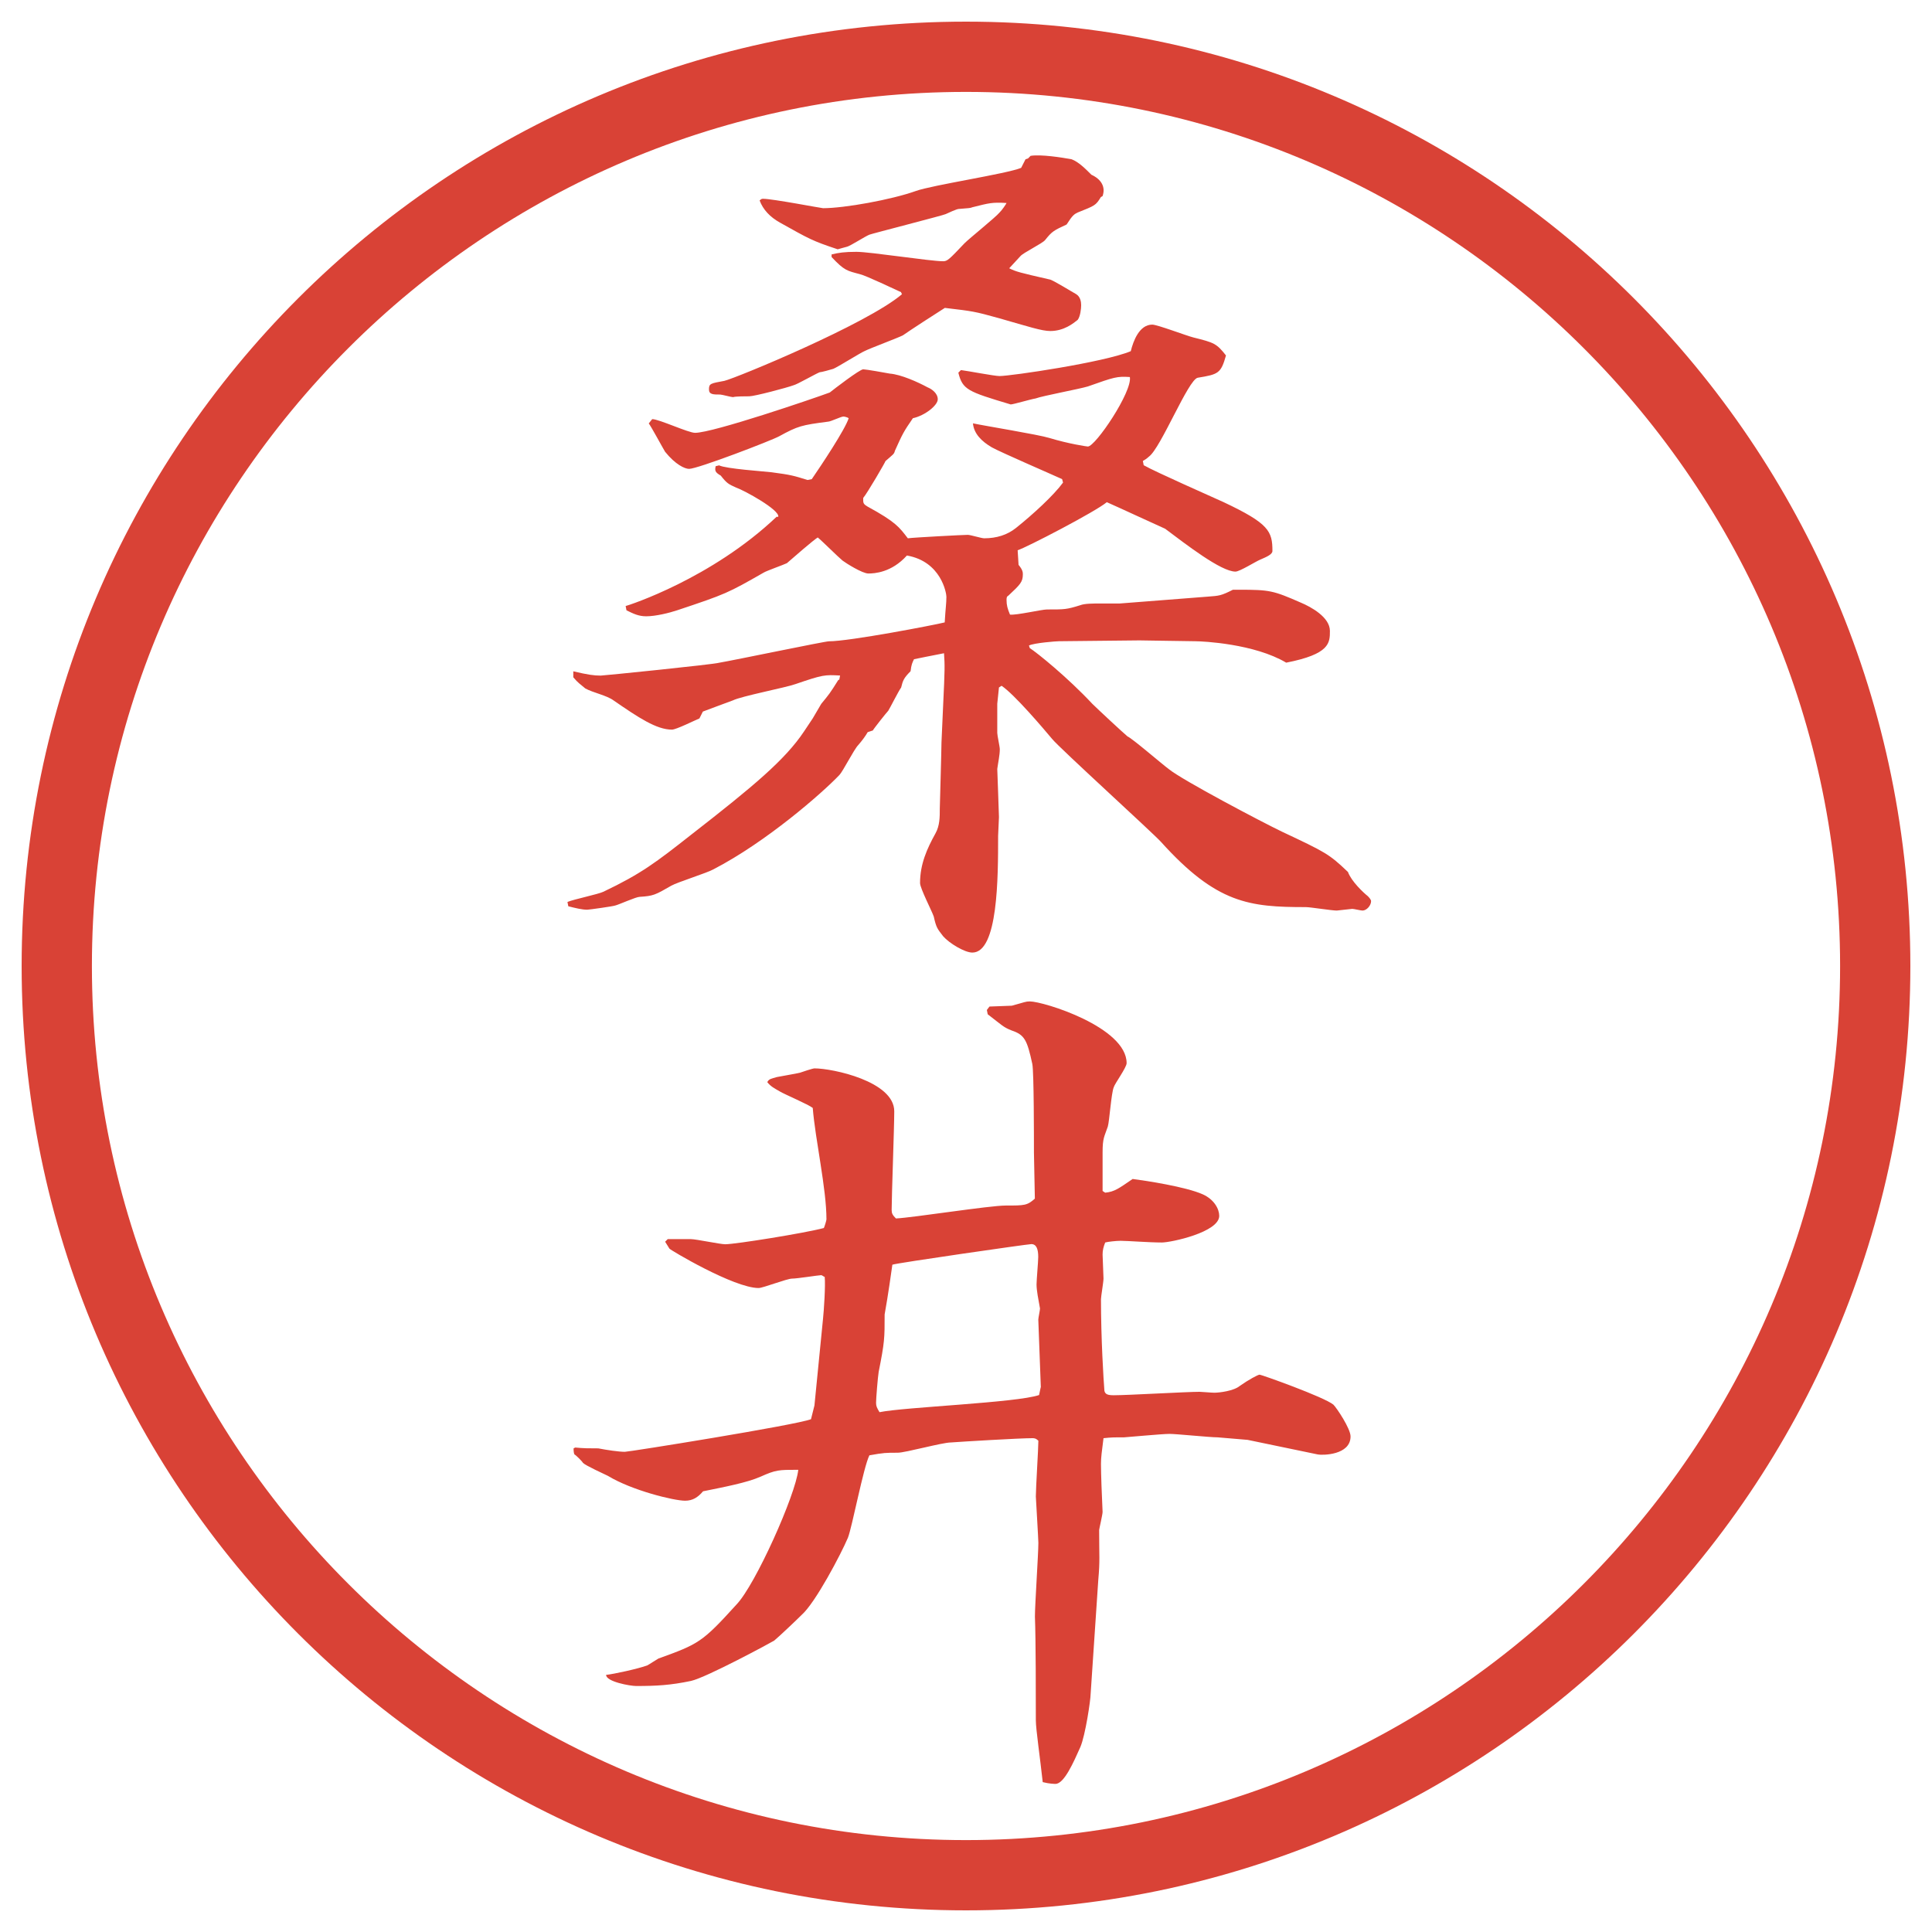
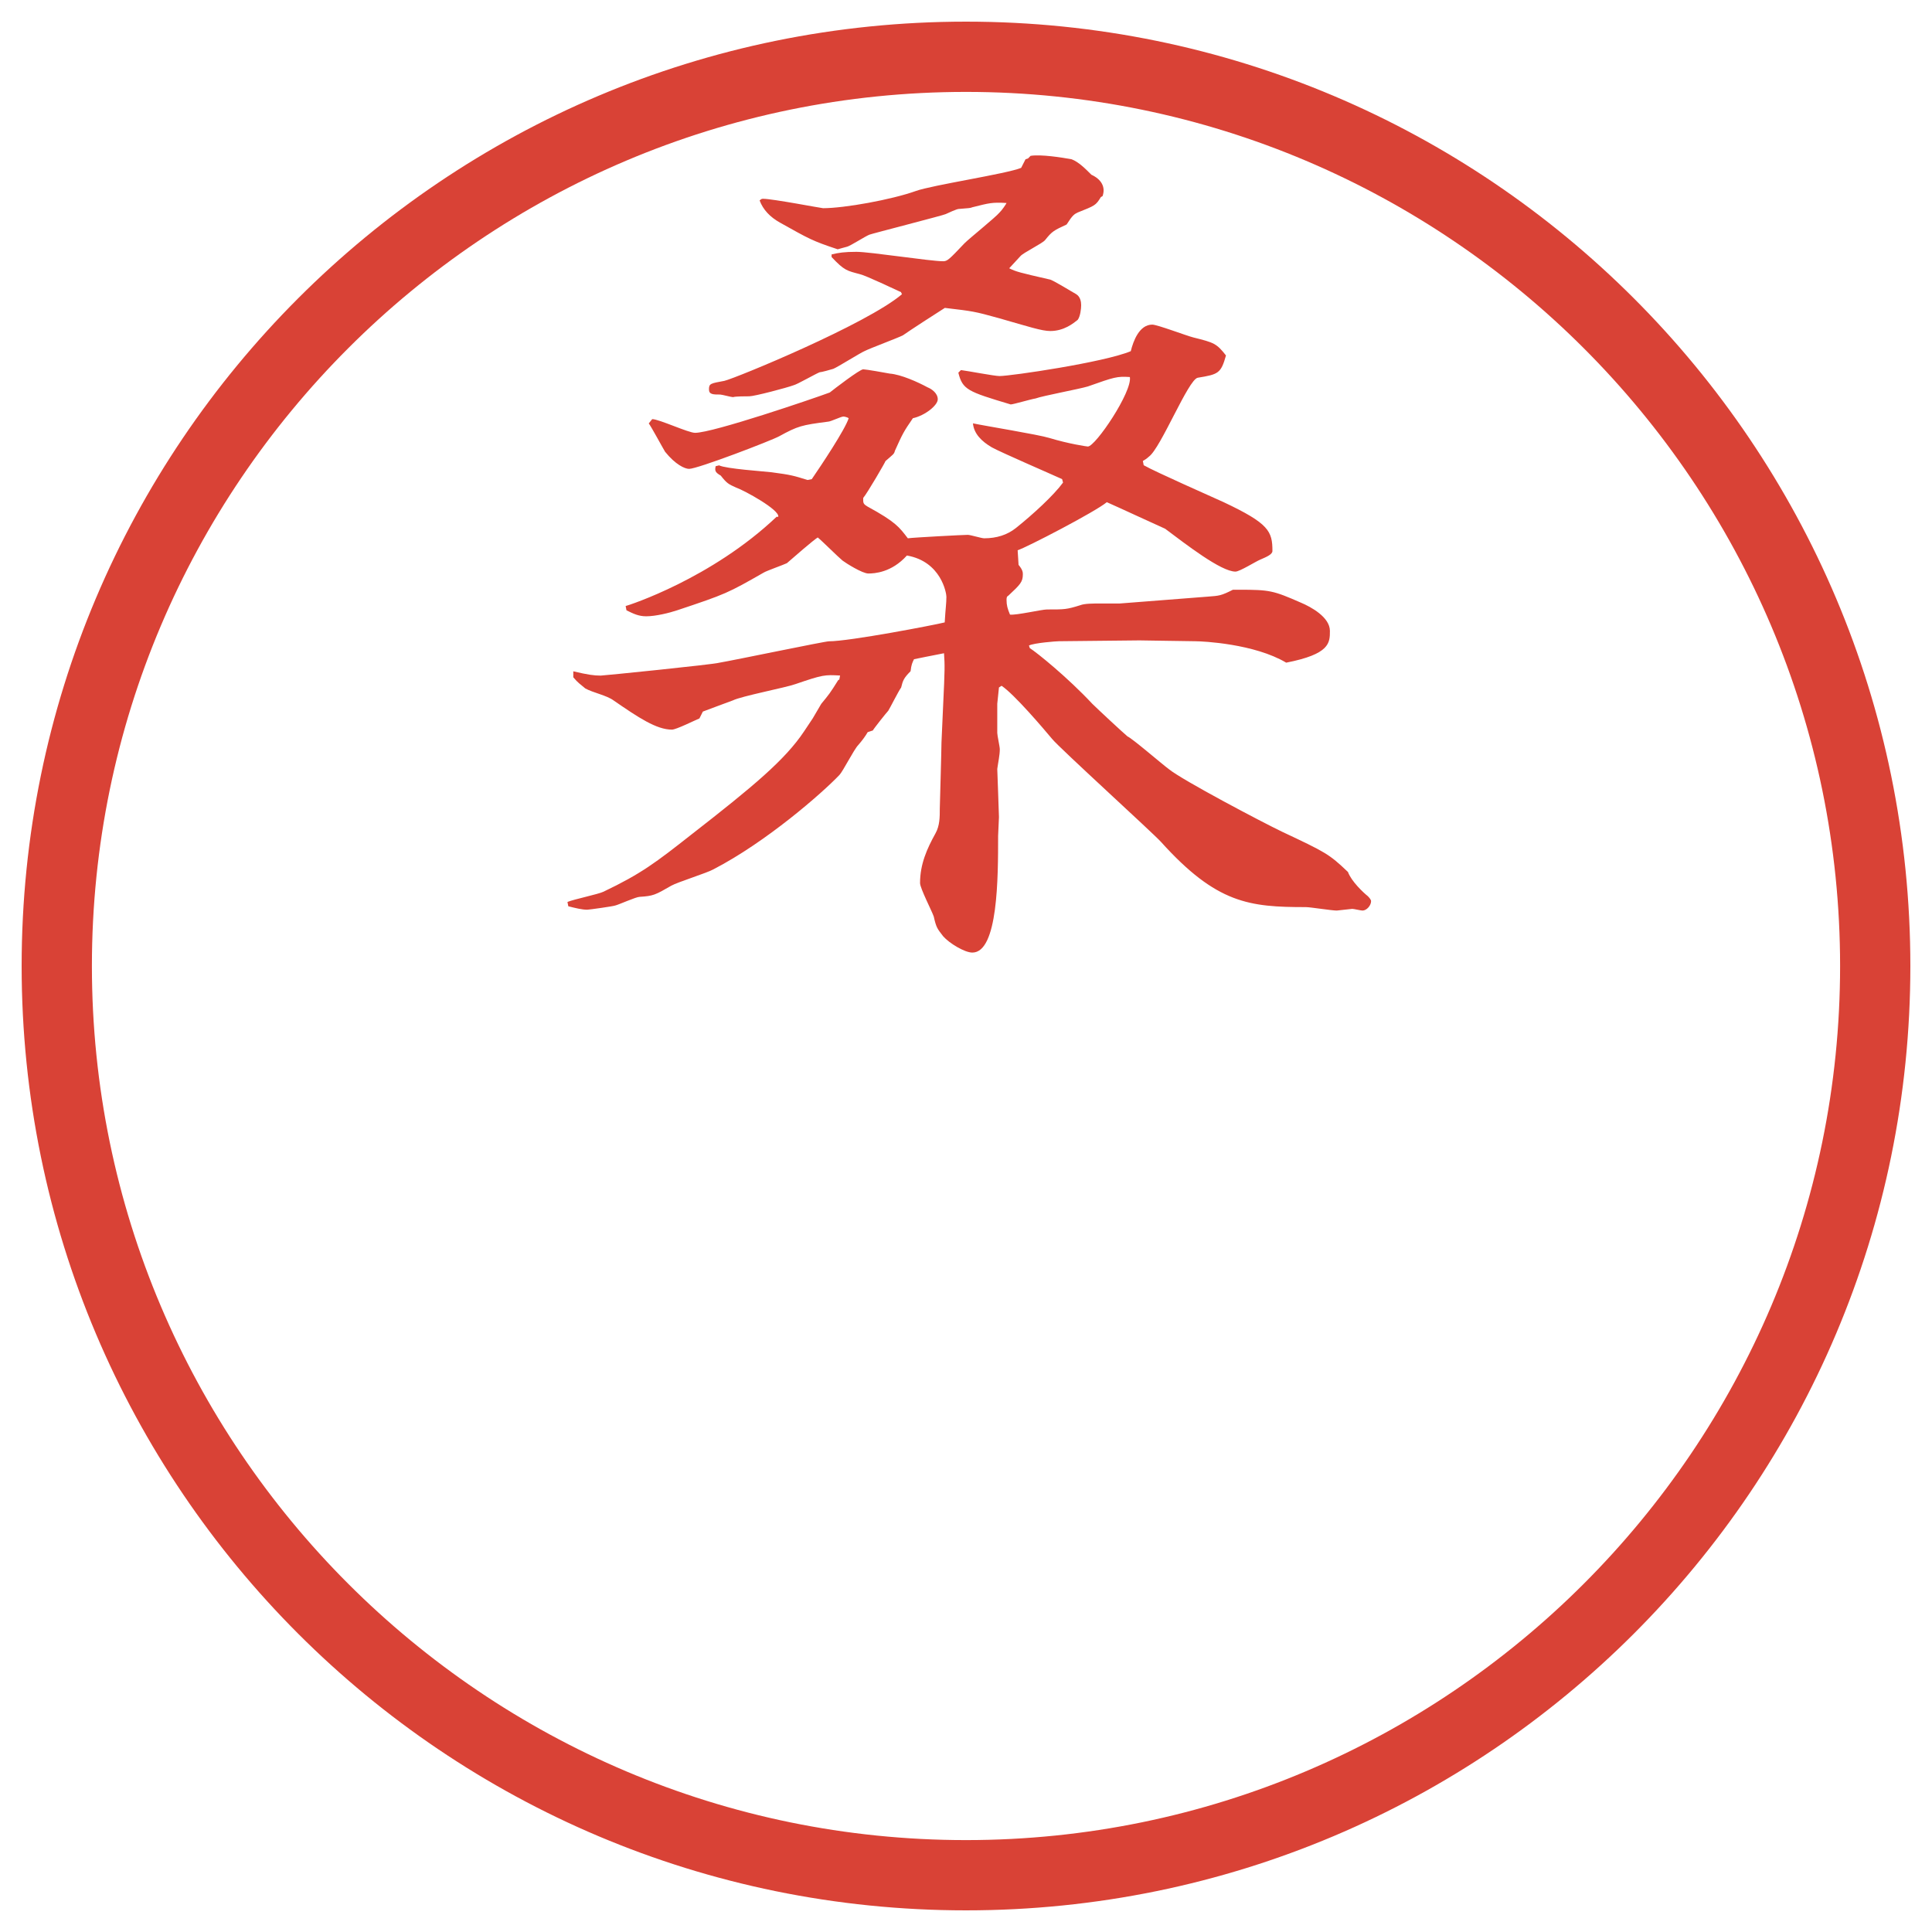
<svg xmlns="http://www.w3.org/2000/svg" version="1.1" viewBox="0 0 27.496 27.496">
  <g>
    <g id="_レイヤー_1" data-name="レイヤー_1">
      <g id="_楕円形_1" data-name="楕円形_1">
        <path d="M13.748,1.308c6.859,0,12.44,5.581,12.44,12.44s-5.581,12.44-12.44,12.44S1.308,20.607,1.308,13.748,6.889,1.308,13.748,1.308M13.748.308C6.325.308.308,6.325.308,13.748s6.017,13.44,13.44,13.44,13.44-6.017,13.44-13.44S21.171.308,13.748.308h0Z" fill="#d94236" />
      </g>
      <g>
        <path d="M8.075,12.837c.085-.037.439-.11.513-.146.537-.256.745-.415,1.257-.818.879-.684,1.331-1.062,1.599-1.465l.122-.183.122-.208c.11-.134.122-.146.244-.342h.012l.012-.061c-.22-.012-.244-.012-.635.122-.134.049-.769.171-.891.232-.061.024-.366.134-.427.159l-.049.098c-.061.024-.33.159-.391.159-.22,0-.476-.171-.83-.415-.098-.073-.293-.11-.403-.171-.085-.073-.098-.073-.171-.159v-.085c.208.049.293.061.391.061.037,0,1.611-.159,1.685-.183.22-.037,1.501-.305,1.562-.305.293,0,1.501-.232,1.648-.269.012-.208.024-.269.024-.366,0-.049-.073-.5-.562-.586-.22.244-.464.256-.549.256s-.317-.146-.366-.183c-.061-.049-.293-.281-.354-.33-.061.037-.342.281-.439.366-.049.024-.293.11-.33.134-.513.293-.537.305-1.233.537-.11.037-.305.085-.439.085-.11,0-.183-.037-.281-.085l-.012-.061c.049-.012,1.221-.391,2.148-1.27h.024c.024-.098-.488-.378-.598-.415-.11-.049-.134-.061-.22-.171-.085-.049-.085-.073-.073-.134l.049-.012c.098.049.635.085.745.098.281.037.317.049.513.11l.061-.012c.134-.195.476-.708.525-.867-.012-.012-.061-.024-.073-.024-.037,0-.183.073-.22.073-.378.049-.427.061-.696.208-.11.061-1.16.464-1.282.464-.061,0-.195-.061-.342-.244-.037-.061-.195-.354-.232-.403l.049-.061c.098,0,.513.195.61.195.256,0,1.685-.488,1.917-.574.061-.049.427-.33.476-.33.037,0,.317.049.378.061.159.012.403.122.537.195.061.024.146.085.146.171s-.183.232-.354.269c-.134.195-.146.22-.256.464-.012.049-.024.049-.134.146,0,.012-.256.452-.317.525v.037c0,.049.024.061.061.085.403.22.452.293.574.452.085-.012.793-.049.854-.049.037,0,.195.049.232.049q.268,0,.452-.146c.244-.195.537-.464.671-.647l-.013-.049c-.159-.073-.866-.378-1-.452-.146-.085-.256-.195-.269-.342.171.037.928.159,1.087.208.28.085.537.122.548.122.109,0,.635-.781.598-.989-.183-.012-.219,0-.598.134-.122.037-.646.134-.744.171-.074.012-.318.085-.354.085-.61-.183-.684-.208-.745-.452l.037-.037c.098.012.476.085.549.085.159,0,1.49-.195,1.868-.354.036-.146.122-.378.306-.378.072,0,.488.159.586.183.293.073.329.085.463.256-.072.256-.109.269-.402.317-.135.024-.525,1.001-.695,1.123-.025.024-.062.049-.086.061l.012.061c.172.098.977.452,1.136.525.647.305.696.415.696.696,0,.049-.086.085-.172.122-.061.024-.293.171-.354.171-.207,0-.708-.391-1.001-.61-.22-.098-.61-.281-.83-.378-.159.134-1.147.647-1.269.684l.013.208c.061.073.061.11.061.134,0,.11-.037.146-.207.305-.025.012-.025.037-.025.061,0,.073.013.122.049.208.086.012.452-.073.525-.073.255,0,.281,0,.476-.061.061-.024.183-.024.28-.024h.28l1.258-.098c.158-.012.184-.012.354-.098h.086c.439,0,.488.012.879.183.146.061.415.208.415.403,0,.171,0,.33-.622.452-.452-.269-1.185-.305-1.295-.305-.134,0-.684-.012-.793-.012l-1.147.012c-.036,0-.354.024-.426.061l.012.037c.098.061.537.415.89.793.074.073.428.403.501.464.062.024.488.391.586.464.195.159,1.331.757,1.611.891.622.293.671.317.94.574.049.134.219.293.28.342.013.012.049.049.049.073,0,.061-.062.134-.122.134-.024,0-.122-.024-.146-.024-.012,0-.207.024-.22.024-.073,0-.378-.049-.439-.049-.806,0-1.27-.049-2.063-.928-.109-.122-1.452-1.343-1.549-1.465-.122-.146-.537-.635-.72-.757l-.037.024-.024.232v.415c0,.037.036.195.036.232,0,.085-.023.183-.036.281,0,.024.024.635.024.684,0,.037-.012.232-.012.269,0,.586,0,1.66-.367,1.66-.11,0-.33-.134-.415-.232-.085-.11-.098-.122-.134-.281-.024-.073-.195-.403-.195-.476,0-.269.098-.488.22-.708.061-.11.061-.232.061-.354,0-.012.024-.842.024-.94l.024-.537c.024-.5.024-.562.012-.732-.244.049-.317.061-.427.085-.024.049-.037.073-.049.171-.098.098-.11.134-.134.232-.037.049-.159.293-.183.33-.024.024-.208.256-.22.281l-.073.024q-.049.085-.134.183c-.061.061-.22.378-.269.427-.244.256-1.038.952-1.794,1.343-.085.049-.513.183-.598.232-.232.134-.256.146-.452.159-.049,0-.293.11-.342.122-.024.012-.378.061-.403.061-.073,0-.171-.024-.269-.049l-.012-.061ZM12.824,4.158c-.085-.037-.488-.232-.586-.256-.183-.049-.22-.049-.403-.244v-.037c.098-.024.183-.037.354-.037.195,0,1.05.134,1.233.134.061,0,.085-.024.305-.256.073-.073.439-.366.5-.439.037-.037.086-.11.098-.134-.207-.012-.244,0-.488.061-.024.012-.049.012-.195.024-.024,0-.159.061-.183.073-.012.012-1.062.281-1.086.293-.061.024-.269.159-.317.171s-.085.024-.134.037c-.366-.122-.403-.146-.818-.378q-.22-.122-.293-.317c.024-.024.037-.024.049-.024.134,0,.83.134.854.134.305,0,.977-.122,1.318-.244.232-.085,1.293-.244,1.501-.33l.062-.122.036-.012.036-.037c.146-.024.452.024.585.049.098.037.195.134.281.22.135.061.207.171.158.305l-.023.012c-.074.122-.086.122-.33.22-.049.024-.073.037-.158.171-.183.085-.208.098-.305.22-.036.049-.317.183-.354.232-.023.024-.134.146-.158.171.098.049.146.061.574.159.036,0,.329.183.377.208.062.037.073.11.073.159s-.012.159-.049.208c-.061.049-.195.159-.39.159-.122,0-.305-.061-.732-.183-.354-.098-.366-.098-.769-.146-.098.061-.513.33-.598.391-.073.037-.464.183-.537.22-.061.024-.391.232-.452.256-.037.012-.171.049-.195.049-.061.024-.317.171-.366.183-.098.037-.562.159-.635.159-.049,0-.195,0-.232.012-.024,0-.159-.037-.183-.037-.098,0-.159,0-.159-.073,0-.085.024-.085.22-.122.159-.037,2.026-.806,2.527-1.233l-.012-.024Z" fill="#d94236" />
-         <path d="M8.185,20.601c.122.012.195.012.33.012.122.024.293.049.378.049.061,0,2.429-.379,2.649-.464l.049-.195.122-1.233c.012-.109.037-.476.024-.598-.012,0-.037-.024-.049-.024-.037,0-.342.049-.415.049s-.415.134-.476.134c-.354,0-1.27-.549-1.27-.561-.024-.037-.037-.062-.061-.098l.037-.037h.33c.073,0,.415.073.488.073.146,0,1.135-.159,1.404-.231.012-.025.037-.11.037-.123,0-.439-.159-1.135-.195-1.586-.061-.049-.403-.195-.464-.232-.085-.049-.134-.073-.183-.135.024-.049.061-.049.134-.072.061-.013.281-.049.33-.062.037-.013.183-.062.208-.062.256,0,1.135.184,1.135.611,0,.231-.037,1.208-.037,1.403,0,.049.012.073.061.122.244-.012,1.331-.184,1.562-.184.269,0,.305,0,.415-.098l-.013-.658c0-.195,0-1.148-.023-1.258-.074-.342-.11-.415-.293-.477-.123-.048-.135-.073-.342-.231l-.012-.061.037-.049c.049,0,.281-.012.318-.012.183-.049.195-.061.256-.061.195,0,1.378.366,1.378.879,0,.061-.17.293-.183.342-.036.085-.062.488-.085.561-.049.146-.074.159-.074.367v.549l.037.024c.135-.013.195-.062.391-.195.184.024.757.11,1.001.22.159.073.231.207.231.305,0,.232-.684.379-.817.379-.183,0-.488-.024-.586-.024-.062,0-.183.013-.22.024-.024.061-.037.109-.037.171l.013.342c0,.049-.036.257-.036.293,0,.562.036,1.147.049,1.306.012.049.049.062.134.062.195,0,1.038-.049,1.221-.049.024,0,.171.013.208.013.072,0,.28-.025.365-.098.123-.086.257-.159.281-.159s.916.317,1.05.427c.049.049.244.342.244.452,0,.269-.403.269-.464.257l-1.001-.208c-.024,0-.403-.036-.427-.036-.11,0-.586-.049-.684-.049-.11,0-.623.049-.647.049-.159,0-.171,0-.293.012-.024.195-.036.269-.036.366,0,.146.012.452.023.684,0,.036-.049.244-.049.257,0,.378.013.427-.012.707l-.109,1.624c0,.085-.074.586-.146.757-.098.22-.232.525-.354.525-.013,0-.084,0-.182-.025-.037-.342-.098-.756-.098-.879,0-.342,0-1.146-.013-1.477,0-.171.049-.891.049-1.05,0-.049-.036-.647-.036-.659,0-.122.036-.684.036-.793-.036-.037-.062-.037-.085-.037-.184,0-1.001.049-1.16.061-.122,0-.647.146-.757.146-.171,0-.195,0-.403.037-.085.171-.244,1.014-.305,1.172-.098.232-.464.928-.659,1.099-.061.062-.33.317-.391.366-.037.024-.964.525-1.184.574-.293.061-.488.072-.781.072-.085,0-.427-.061-.427-.158.11-.012.452-.086.586-.135.024-.012.134-.085.159-.098.574-.207.623-.231,1.111-.769.269-.28.842-1.562.879-1.917-.281,0-.317,0-.537.098-.195.086-.513.146-.818.208-.073.085-.146.134-.256.134-.159,0-.757-.146-1.099-.354-.049-.024-.317-.146-.354-.184-.012-.023-.098-.109-.122-.121q-.012-.025-.012-.086l.024-.012ZM14.813,19.745l-.036-.964c0-.024.024-.134.024-.159-.024-.134-.049-.256-.049-.342,0-.061.024-.329.024-.391,0-.109-.024-.183-.098-.183-.049,0-1.917.269-1.978.293-.012.085-.061.439-.11.708,0,.342,0,.391-.085.818-.012.072-.037.378-.037.439,0,.049.012.072.049.134.354-.073,1.953-.134,2.271-.244l.023-.11Z" fill="#d94236" />
      </g>
    </g>
  </g>
</svg>